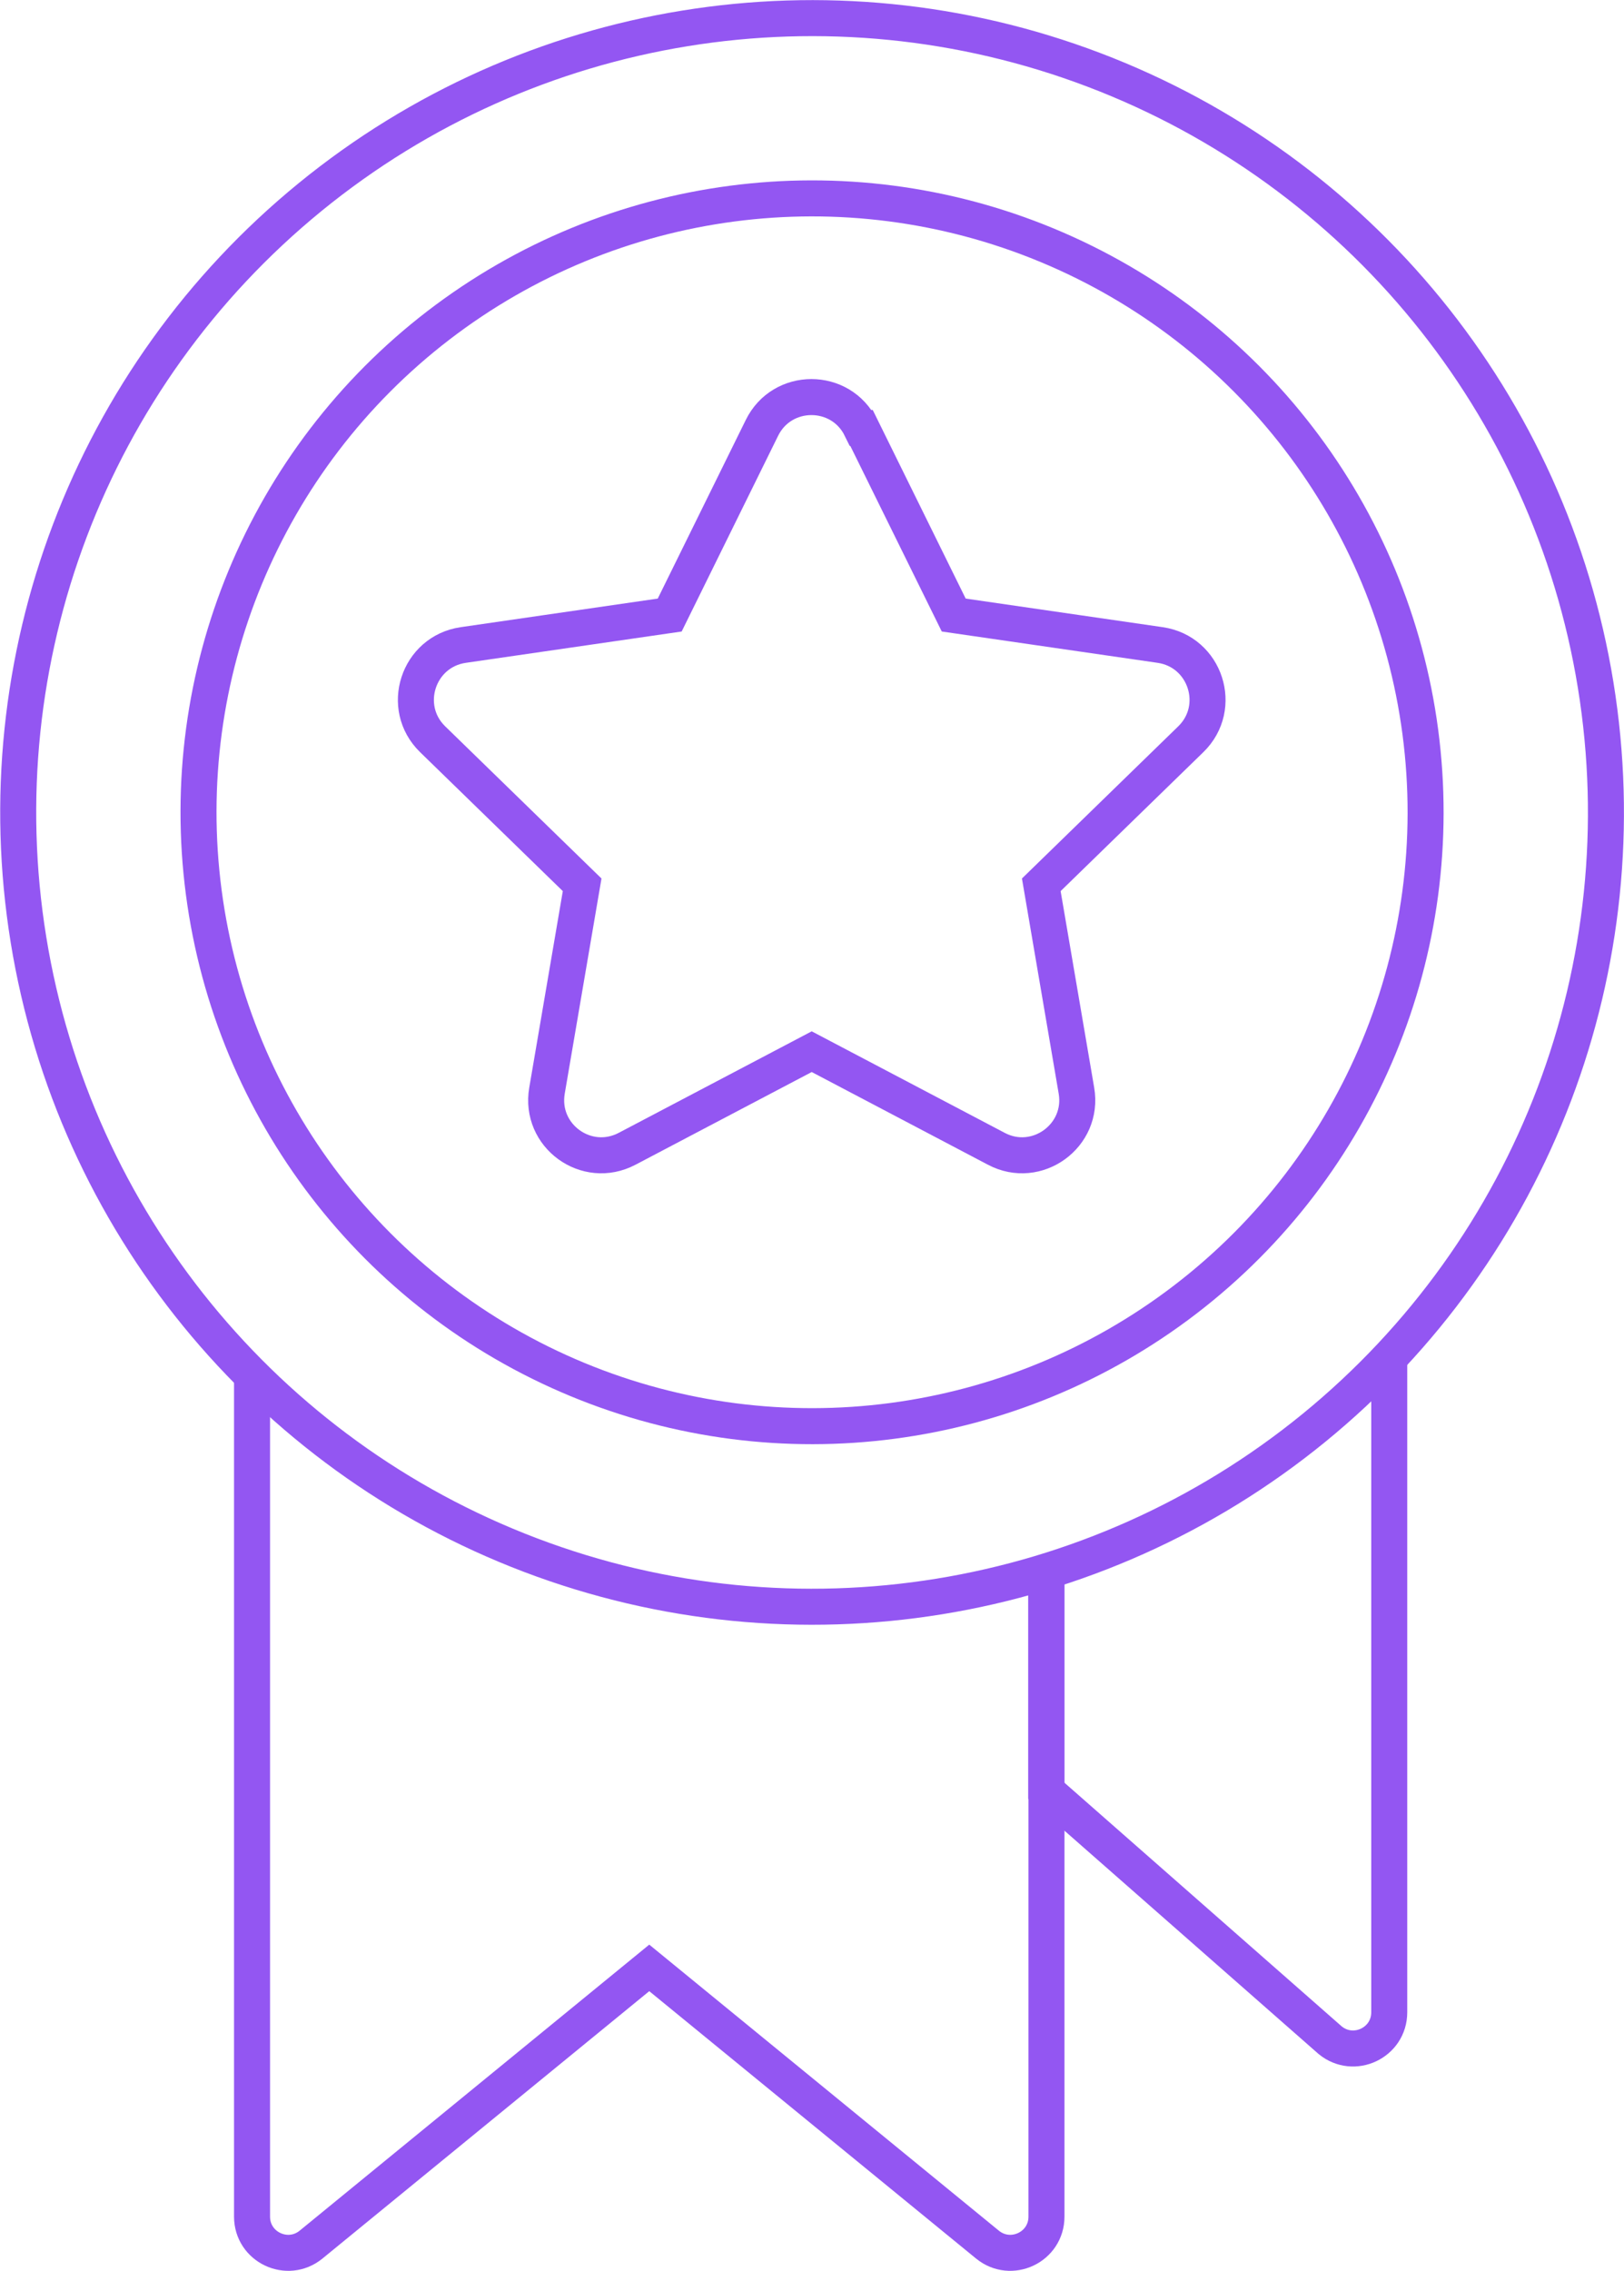
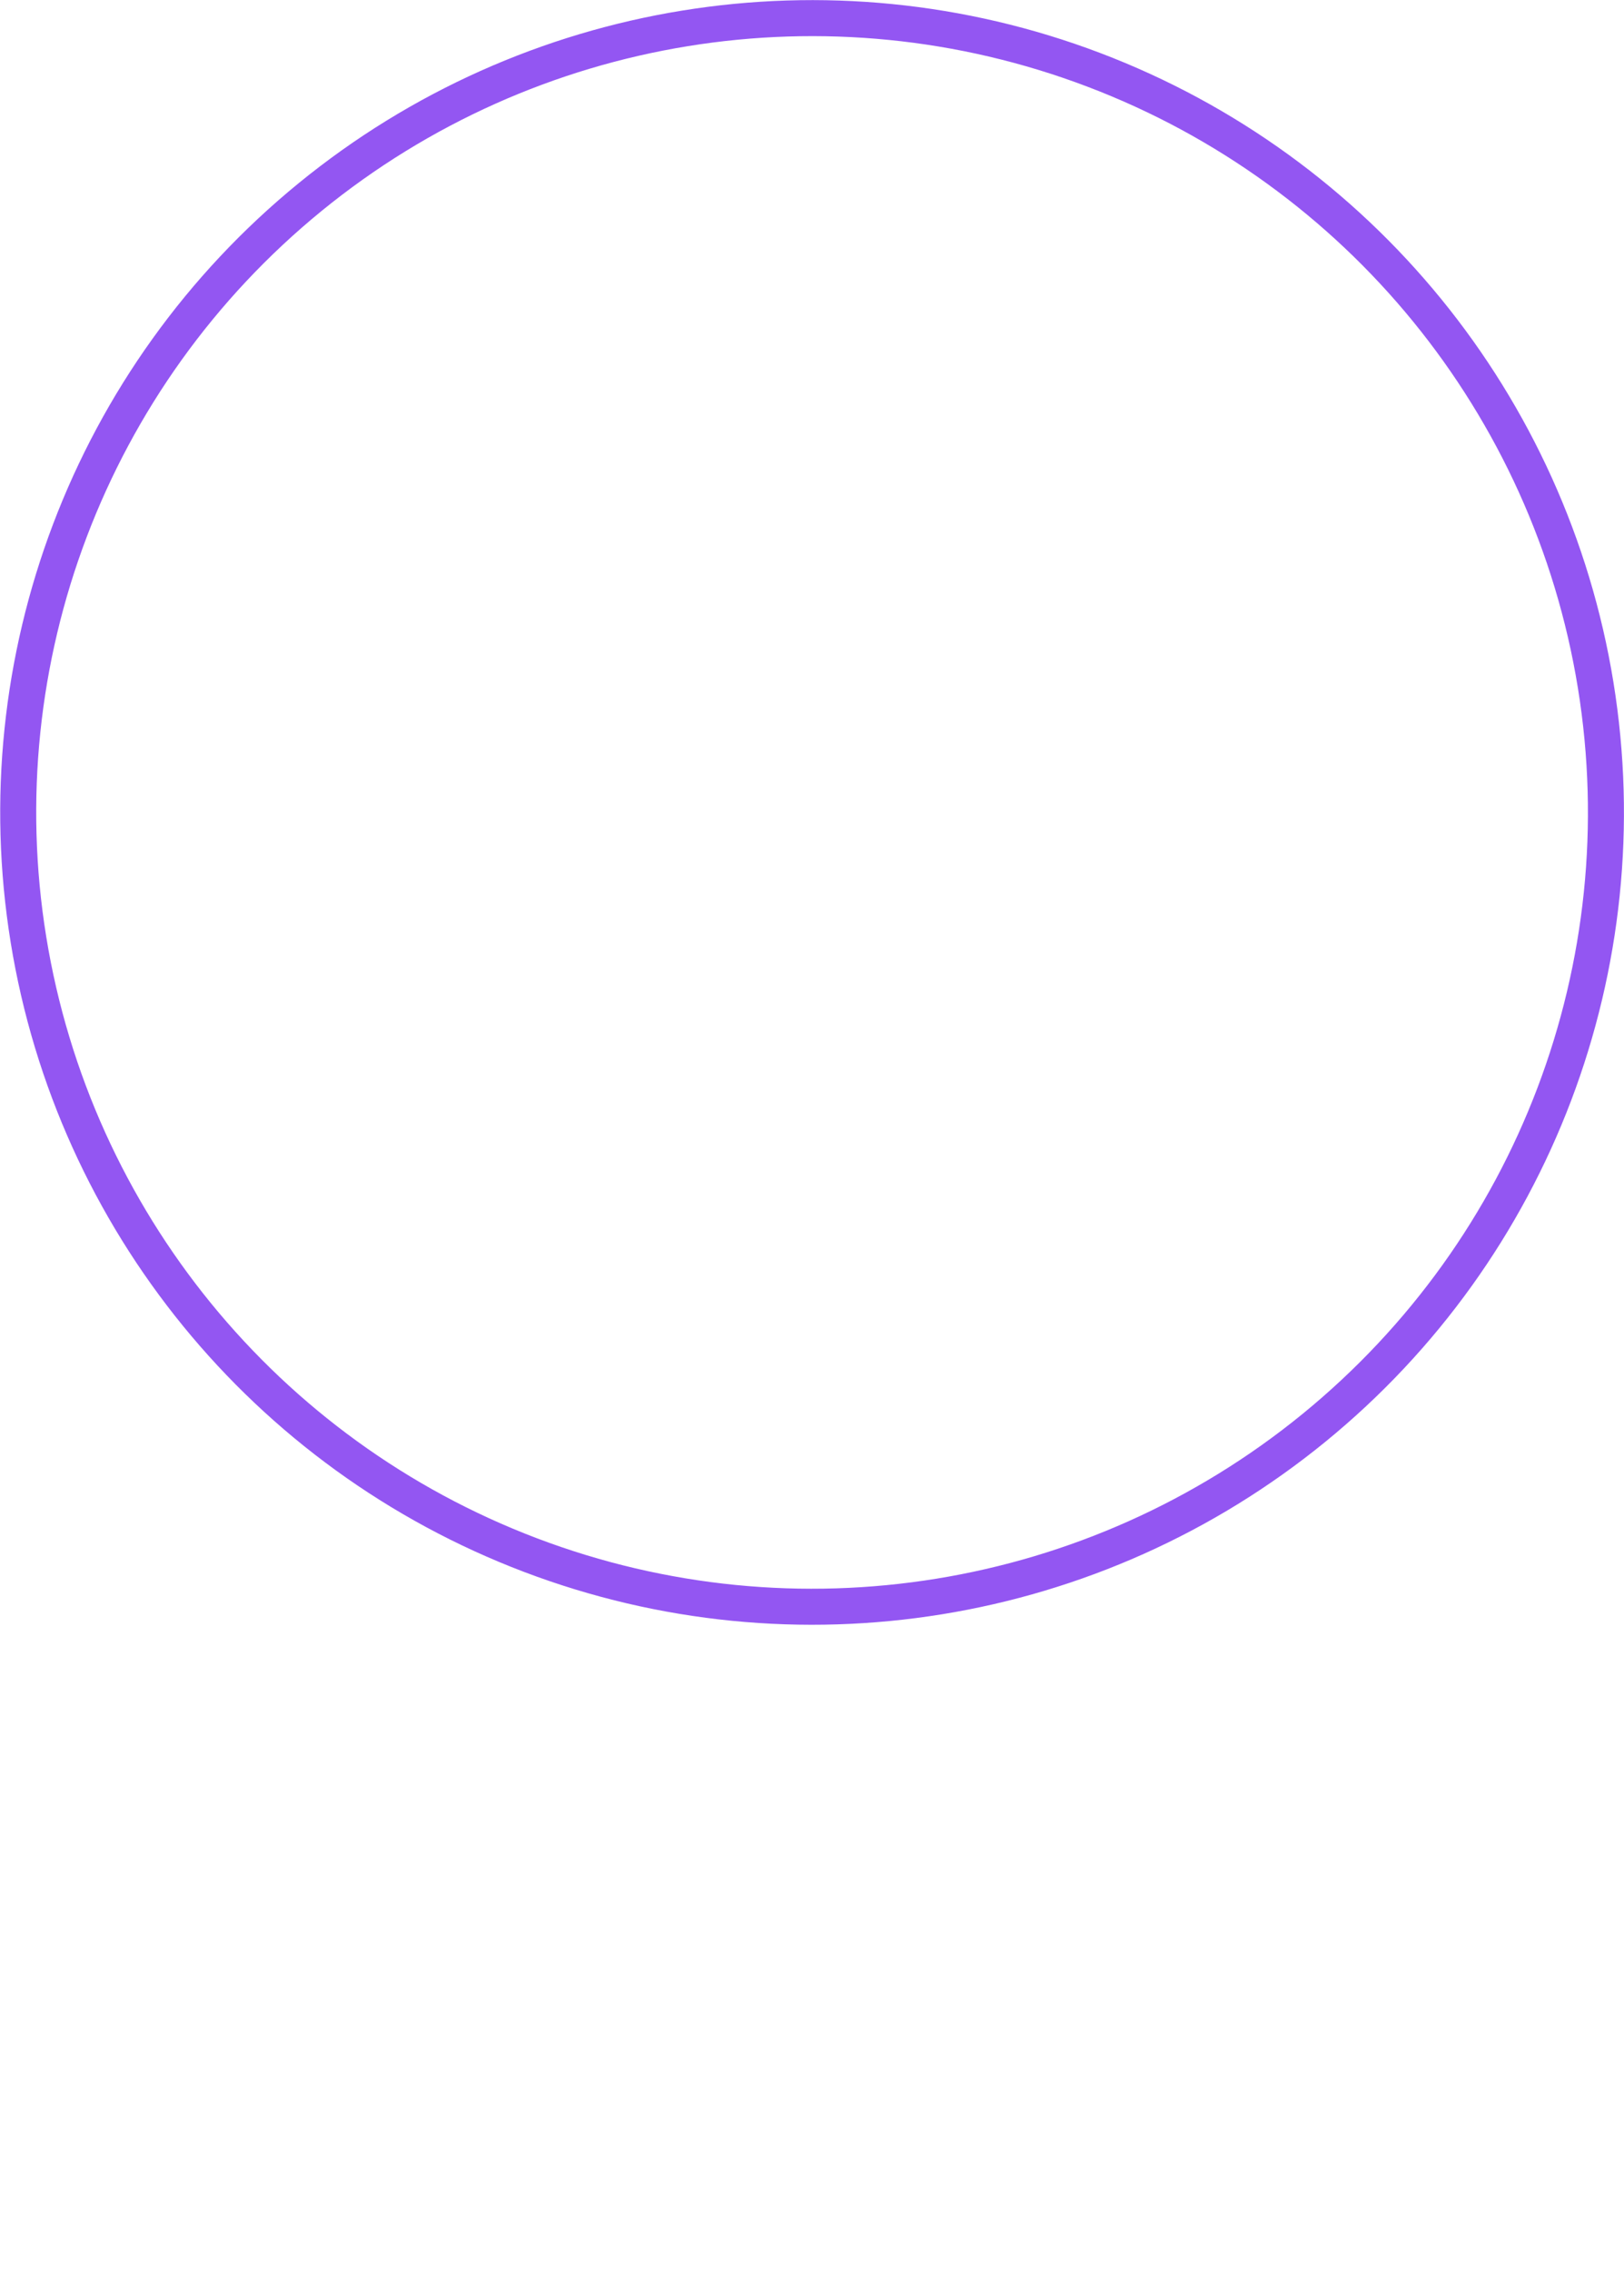
<svg xmlns="http://www.w3.org/2000/svg" id="Layer_2" data-name="Layer 2" viewBox="0 0 56.38 78.79">
  <defs>
    <style> .cls-1 { fill: none; stroke: #9356f2; stroke-miterlimit: 10; stroke-width: 1.25px; } </style>
  </defs>
  <g id="Layer_2_copy" data-name="Layer 2 copy">
    <g>
      <g>
-         <path class="cls-1" d="m36.33,54.5v22.41c0,1.06-1.23,1.64-2.05.97l-11.74-9.6-11.74,9.6c-.82.67-2.05.09-2.05-.97v-29.16" />
-         <path class="cls-1" d="m48.23,47.11v22.71c0,1.06-1.23,1.64-2.05.97l-9.86-8.66v-7.63" />
-       </g>
+         </g>
      <circle class="cls-1" cx="28.19" cy="28.19" r="27.56" transform="translate(-4.15 4.88) rotate(-9.22)" />
-       <circle class="cls-1" cx="28.19" cy="28.19" r="21.3" transform="translate(-8.64 43.44) rotate(-67.5)" />
-       <path class="cls-1" d="m29.91,14.85l3.2,6.49,7.17,1.04c1.57.23,2.2,2.16,1.06,3.27l-5.19,5.05,1.22,7.14c.27,1.57-1.38,2.76-2.78,2.02l-6.41-3.37-6.41,3.37c-1.41.74-3.05-.45-2.78-2.02l1.22-7.14-5.19-5.05c-1.14-1.11-.51-3.04,1.06-3.27l7.17-1.04,3.2-6.49c.7-1.43,2.74-1.43,3.44,0Z" />
    </g>
  </g>
</svg>